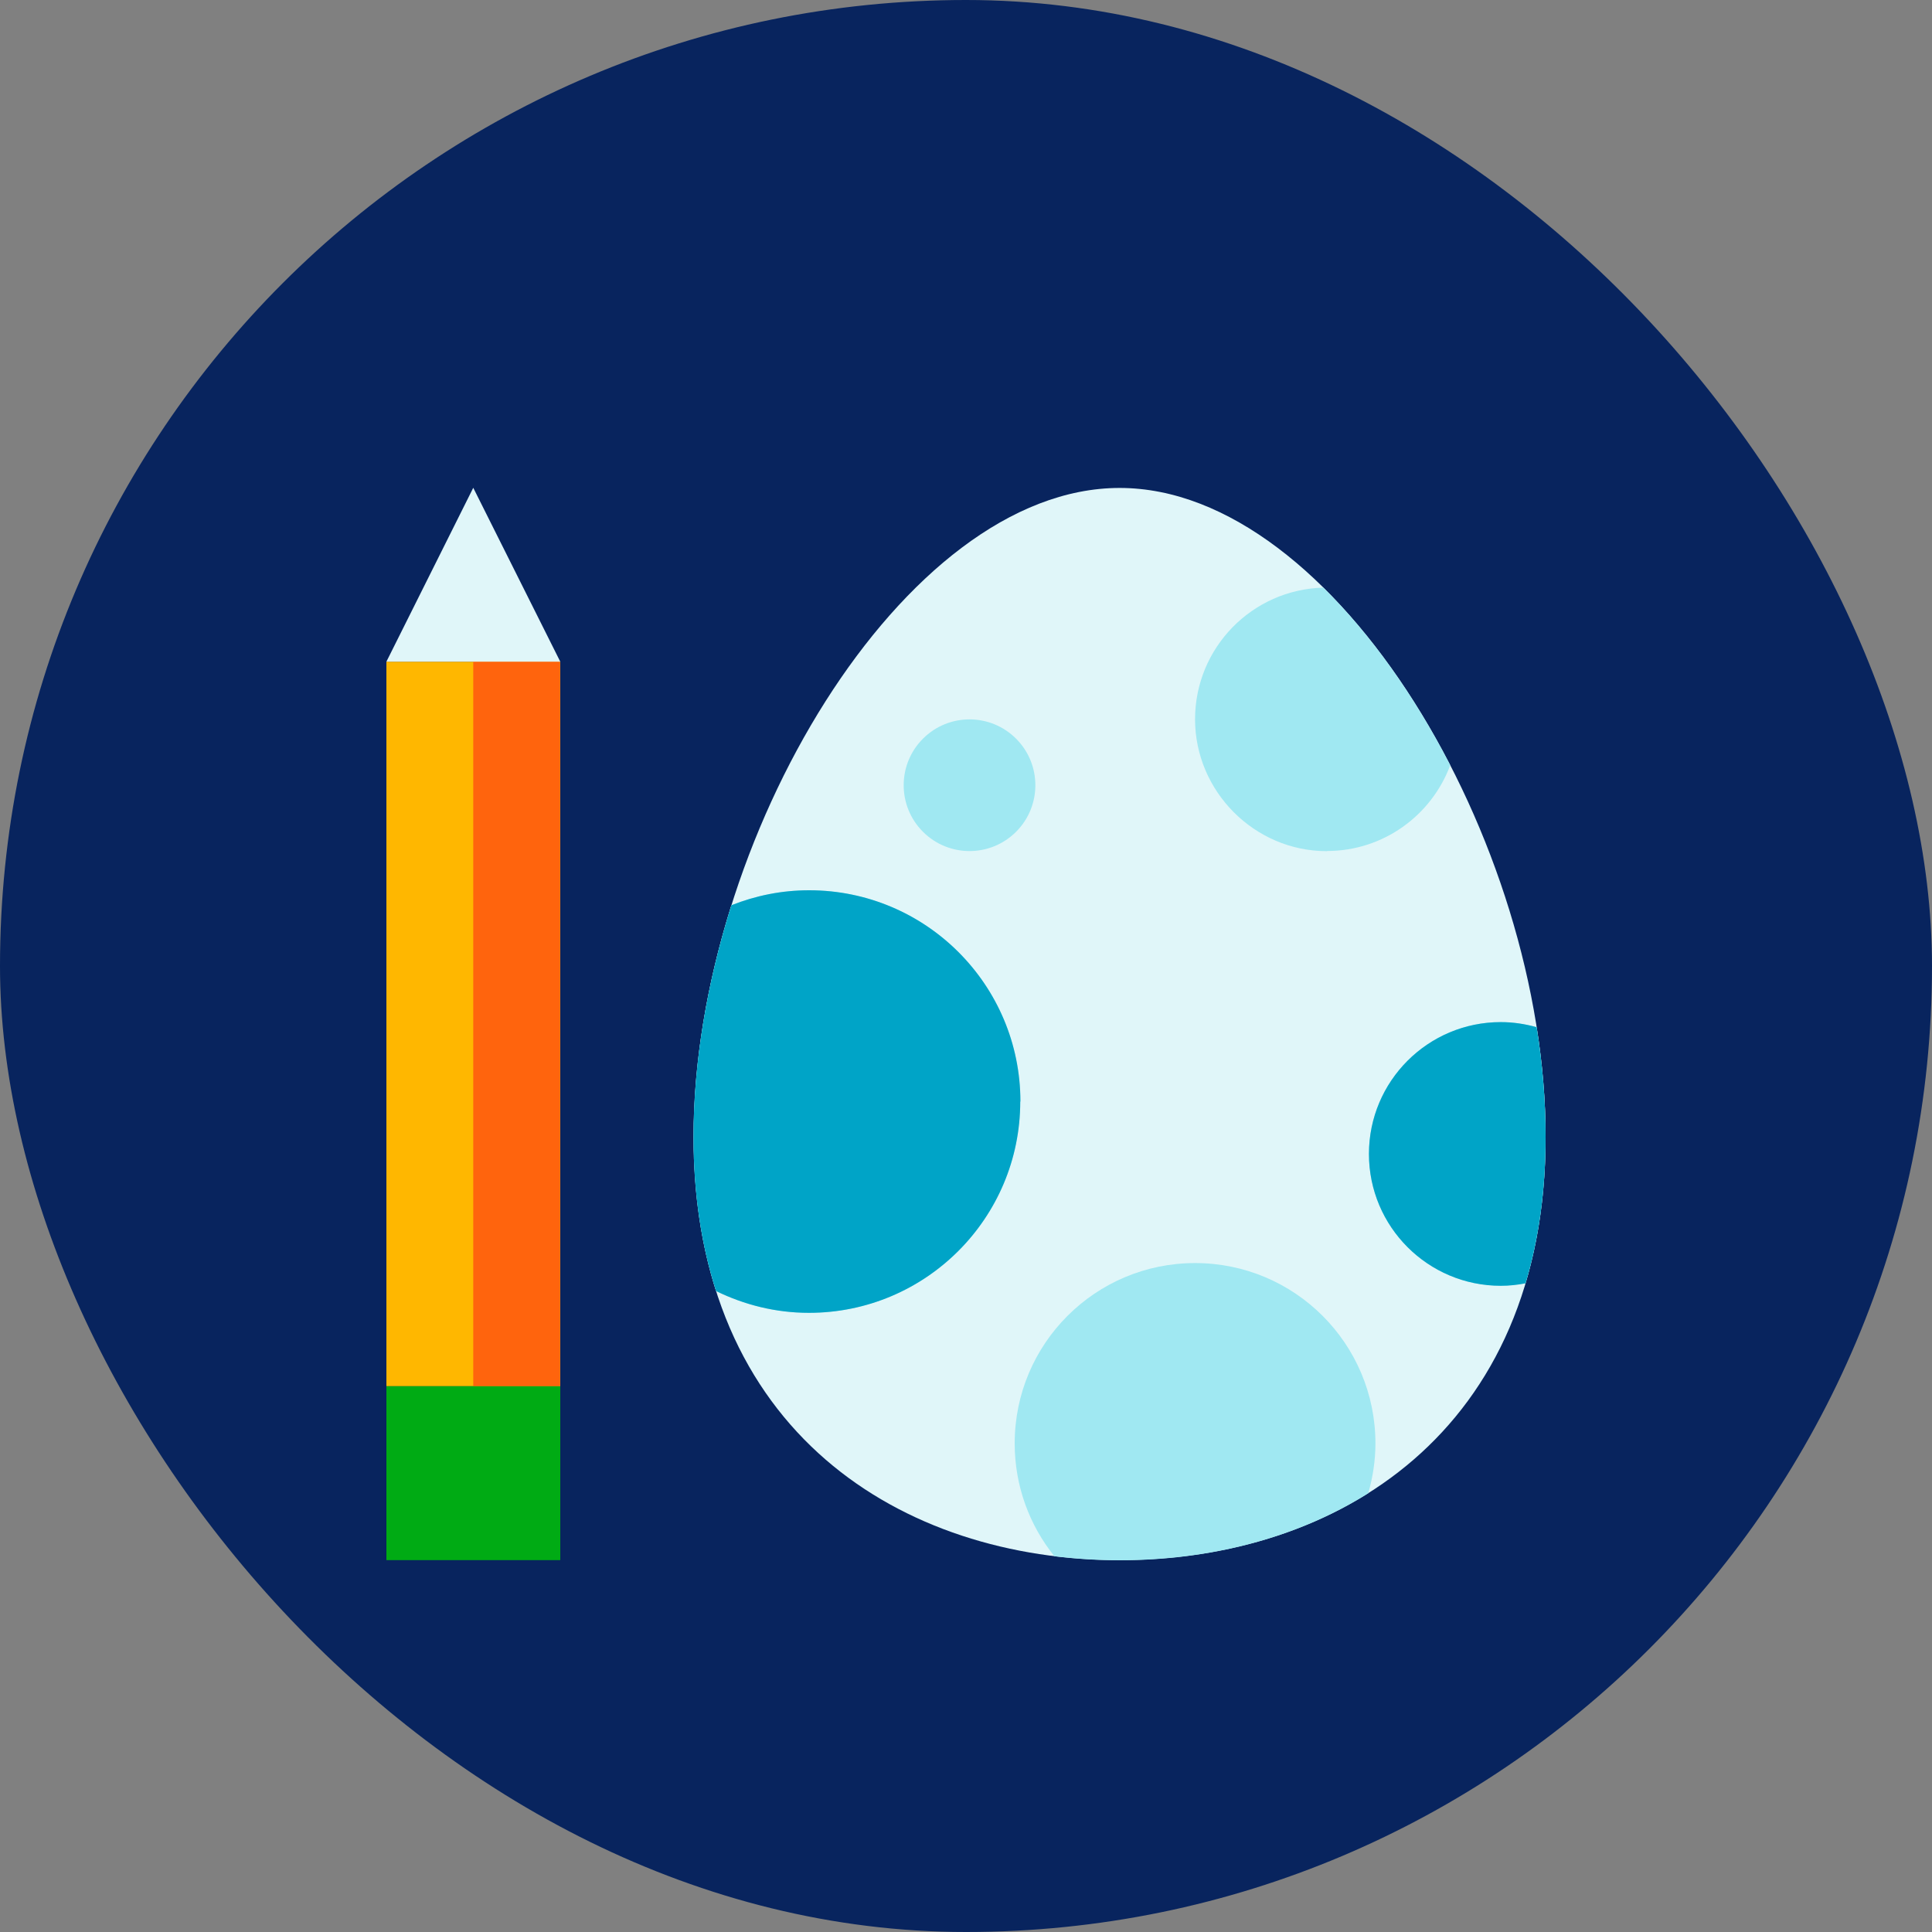
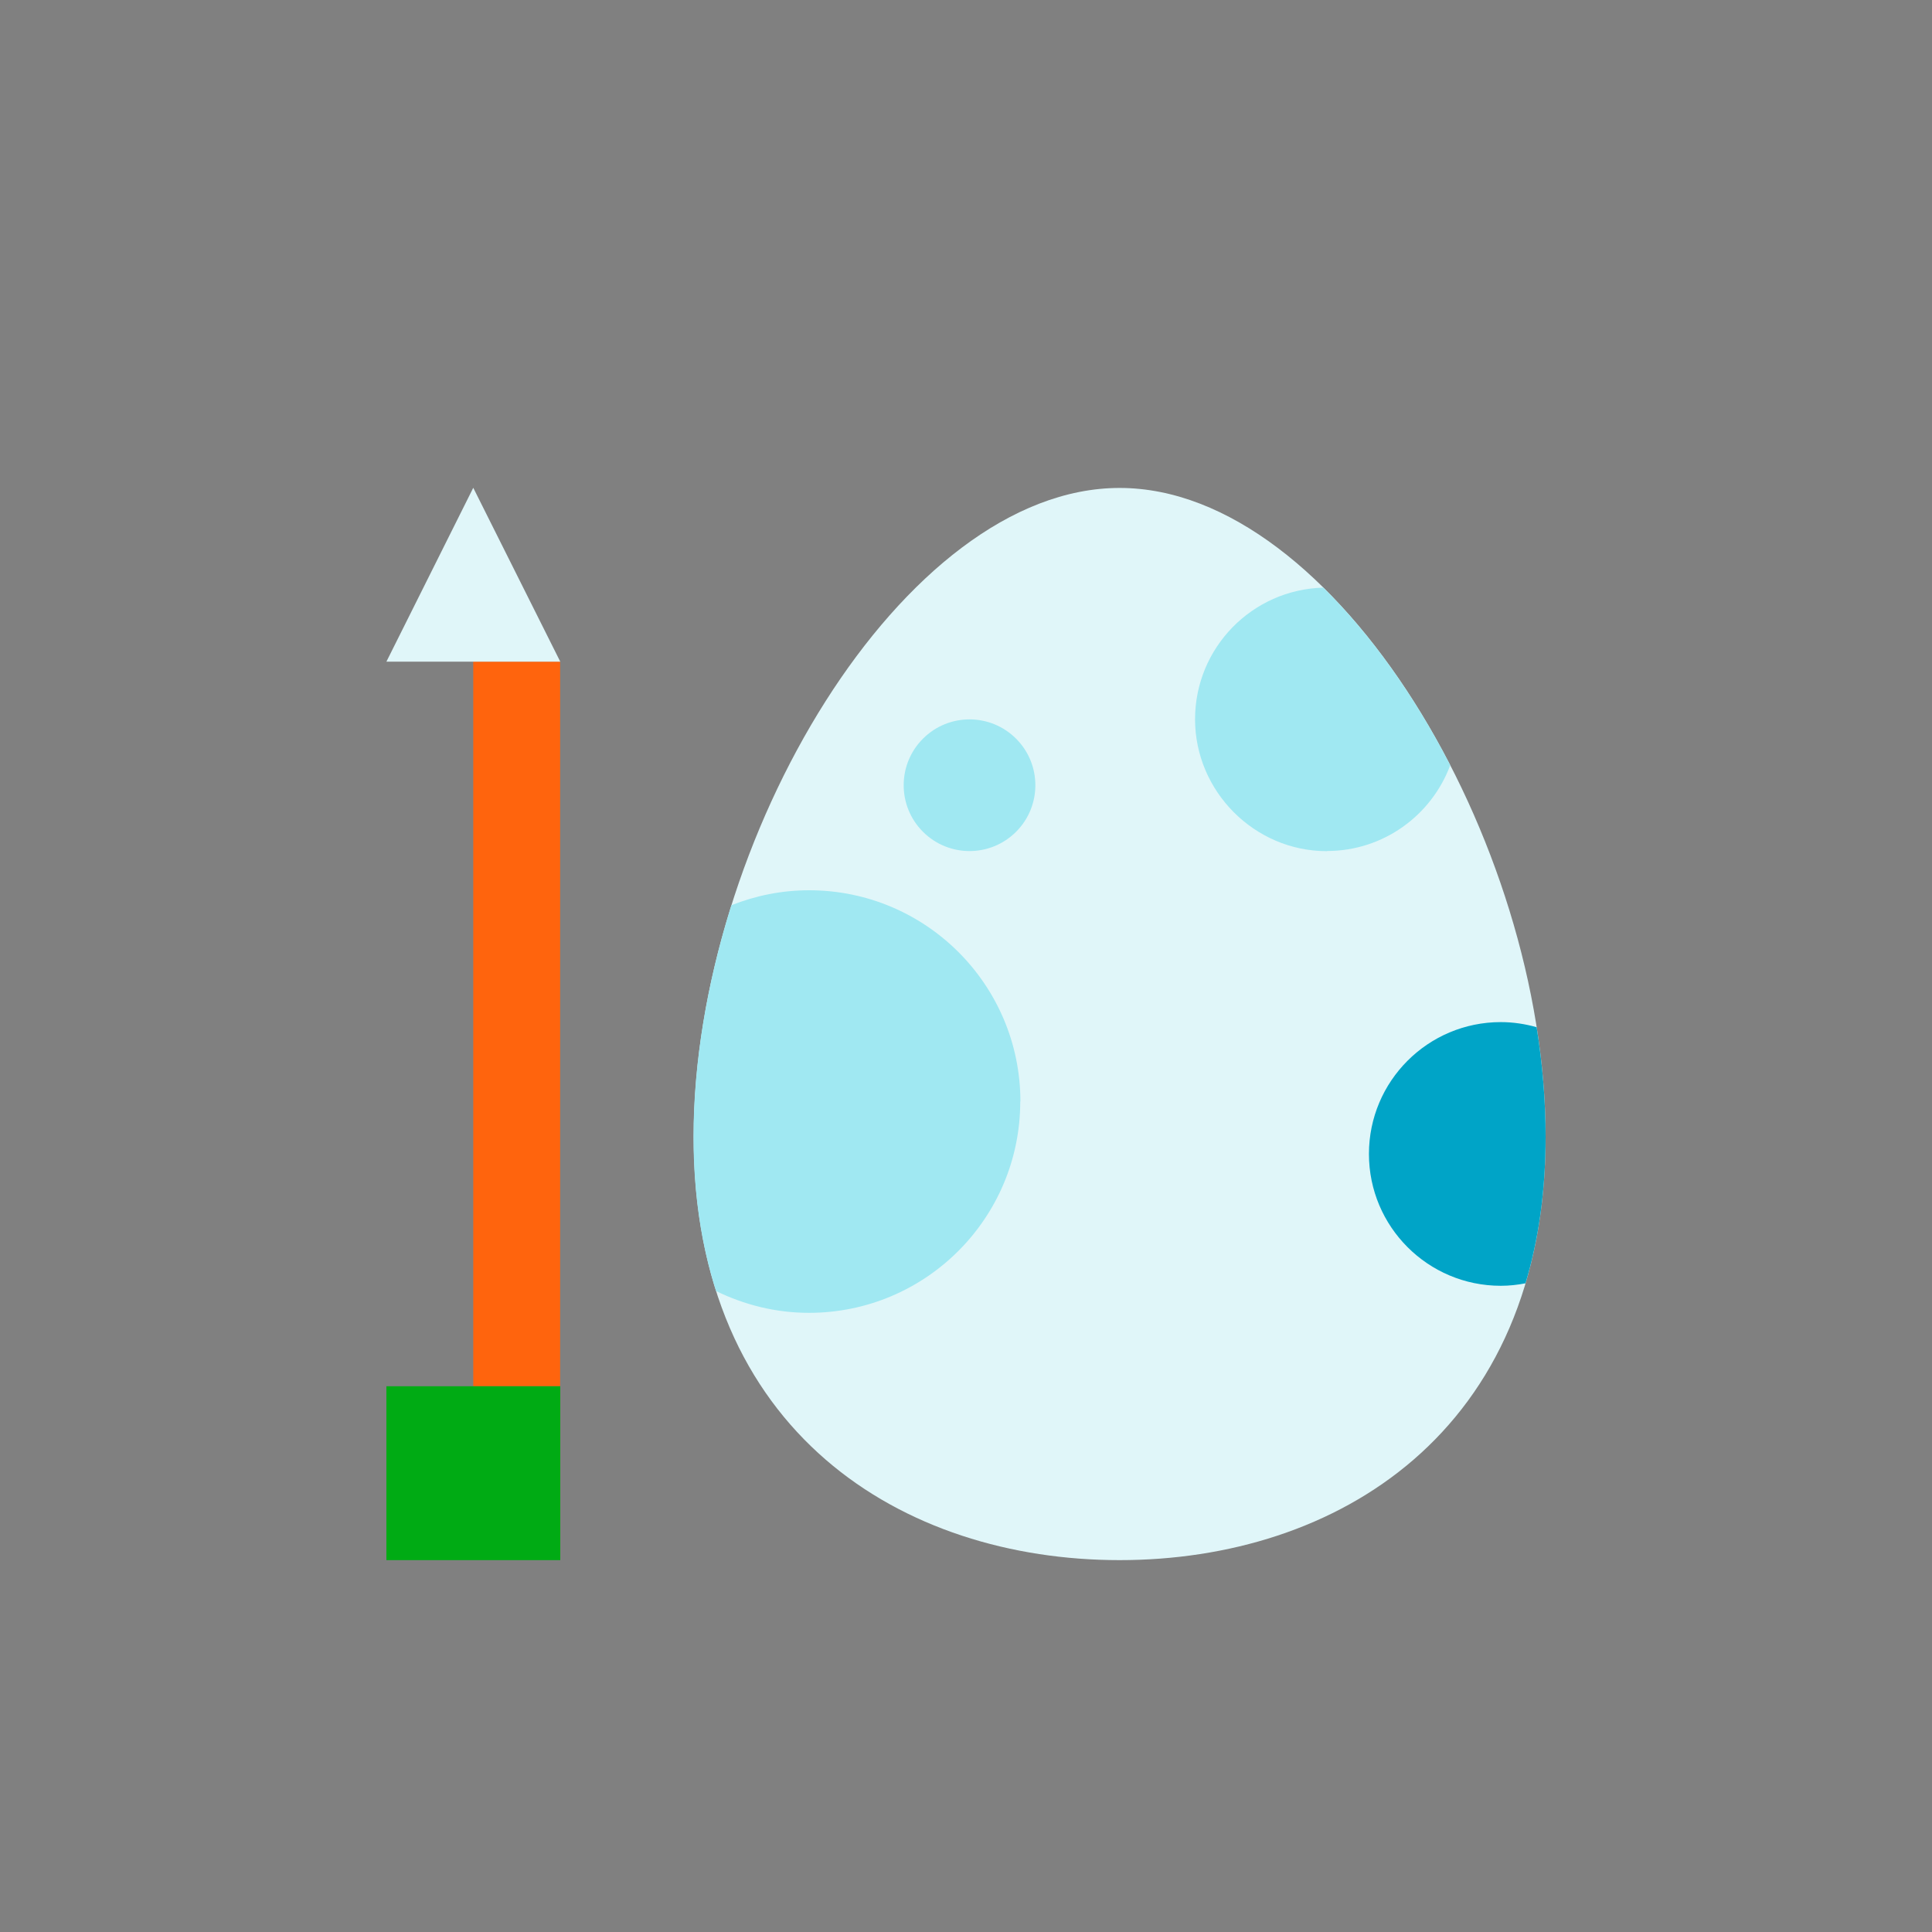
<svg xmlns="http://www.w3.org/2000/svg" viewBox="0 0 125 125">
  <rect x="0" y="0" width="125" height="125" fill="#808080" stroke="none" />
  <g id="Background">
-     <rect x="0" y="0" width="125" height="125" rx="62.5" ry="62.5" style="fill:#08245e;" />
-   </g>
+     </g>
  <g id="Design">
    <path d="M100,73.55c0,19.16-13.56,27.39-27.56,27.39s-27.56-8.23-27.56-27.39,13.56-41.98,27.56-41.98,27.56,22.83,27.56,41.98Z" style="fill:#e0f6f9;" />
-     <rect x="25" y="42.81" width="11.25" height="46.88" style="fill:#ffb700;" />
    <rect x="30.62" y="42.81" width="5.62" height="46.88" style="fill:#ff640d;" />
    <polygon points="36.25 42.81 30.62 31.56 25 42.81 36.25 42.81" style="fill:#e0f6f9;" />
    <rect x="25" y="89.69" width="11.25" height="11.25" style="fill:#00ab14;" />
    <path d="M85.85,55.06c3.66,0,6.77-2.31,7.98-5.55-2.29-4.45-5.1-8.42-8.21-11.49-4.6.12-8.3,3.88-8.3,8.52s3.82,8.53,8.53,8.53Z" style="fill:#a0e8f2;" />
    <path d="M66.02,71.27c0-7.55-6.12-13.67-13.67-13.67-1.78,0-3.47.35-5.03.97-1.55,4.94-2.45,10.08-2.45,14.98,0,3.74.52,7.05,1.46,9.98,1.82.89,3.85,1.41,6.01,1.41,7.55,0,13.67-6.12,13.67-13.67Z" style="fill:#a0e8f2;" />
-     <path d="M88.57,74.66c0,4.71,3.82,8.53,8.53,8.53.55,0,1.08-.06,1.6-.16.84-2.8,1.3-5.96,1.3-9.48,0-2.32-.2-4.7-.58-7.09-.74-.21-1.52-.33-2.32-.33-4.71,0-8.53,3.82-8.53,8.53Z" style="fill:#a0e8f2;" />
-     <path d="M88.53,96.6c.29-1.02.46-2.1.46-3.21,0-6.45-5.22-11.67-11.67-11.67s-11.67,5.22-11.67,11.67c0,2.76.96,5.3,2.57,7.3,1.39.17,2.81.26,4.22.26,5.74,0,11.4-1.39,16.09-4.34Z" style="fill:#a0e8f2;" />
    <circle cx="62.73" cy="50.8" r="4.26" transform="translate(-17.55 59.24) rotate(-45)" style="fill:#a0e8f2;" />
-     <path d="M66.02,71.27c0-7.55-6.12-13.67-13.67-13.67-1.78,0-3.47.35-5.03.97-1.55,4.94-2.45,10.08-2.45,14.98,0,3.74.52,7.05,1.46,9.98,1.82.89,3.85,1.41,6.01,1.41,7.55,0,13.67-6.12,13.67-13.67Z" style="fill:#00a4c7;" />
-     <path d="M88.57,74.66c0,4.71,3.82,8.53,8.53,8.53.55,0,1.08-.06,1.6-.16.84-2.8,1.3-5.96,1.3-9.48,0-2.32-.2-4.7-.58-7.09-.74-.21-1.52-.33-2.32-.33-4.71,0-8.53,3.82-8.53,8.53Z" style="fill:#00a4c7;" />
+     <path d="M88.57,74.66c0,4.71,3.82,8.53,8.53,8.53.55,0,1.08-.06,1.6-.16.84-2.8,1.3-5.96,1.3-9.48,0-2.32-.2-4.7-.58-7.09-.74-.21-1.52-.33-2.32-.33-4.71,0-8.53,3.82-8.53,8.53" style="fill:#00a4c7;" />
  </g>
</svg>